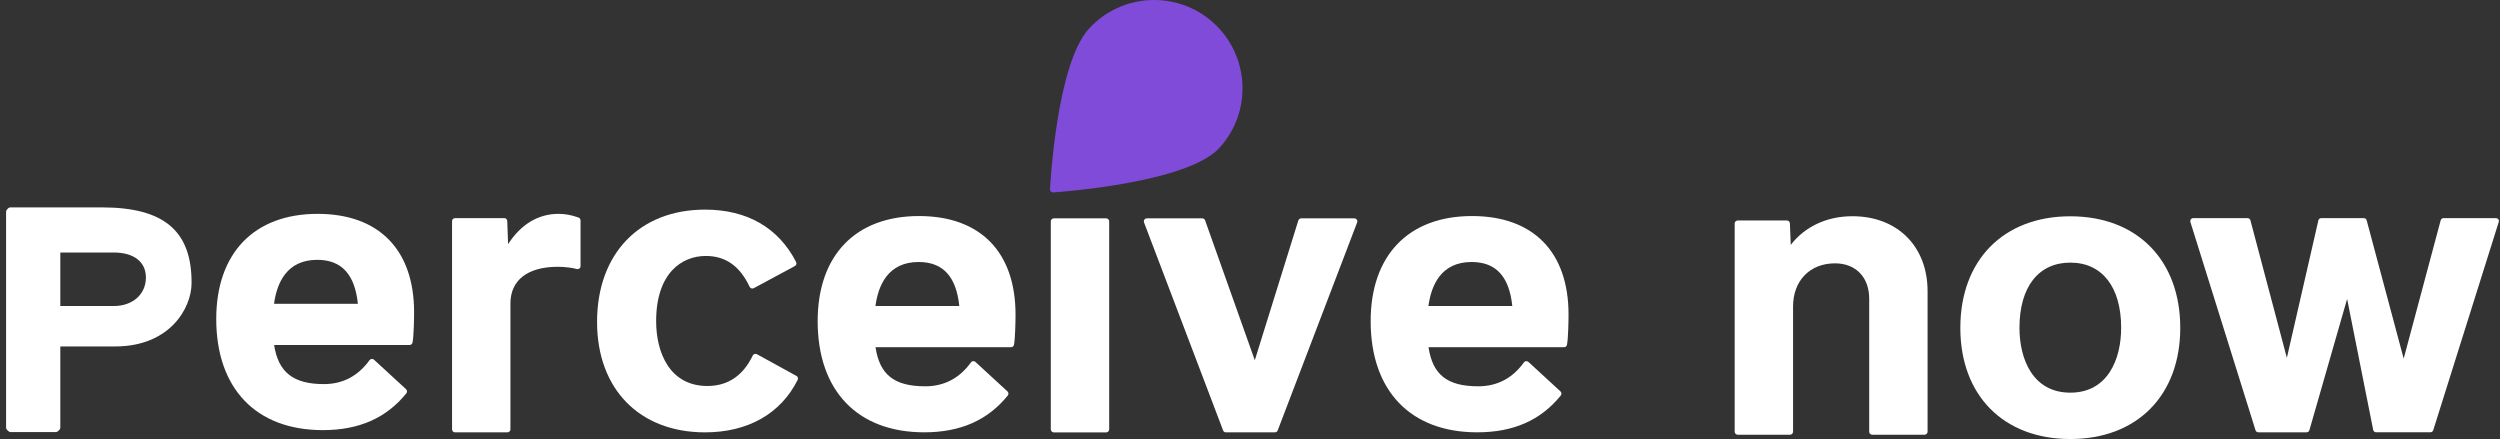
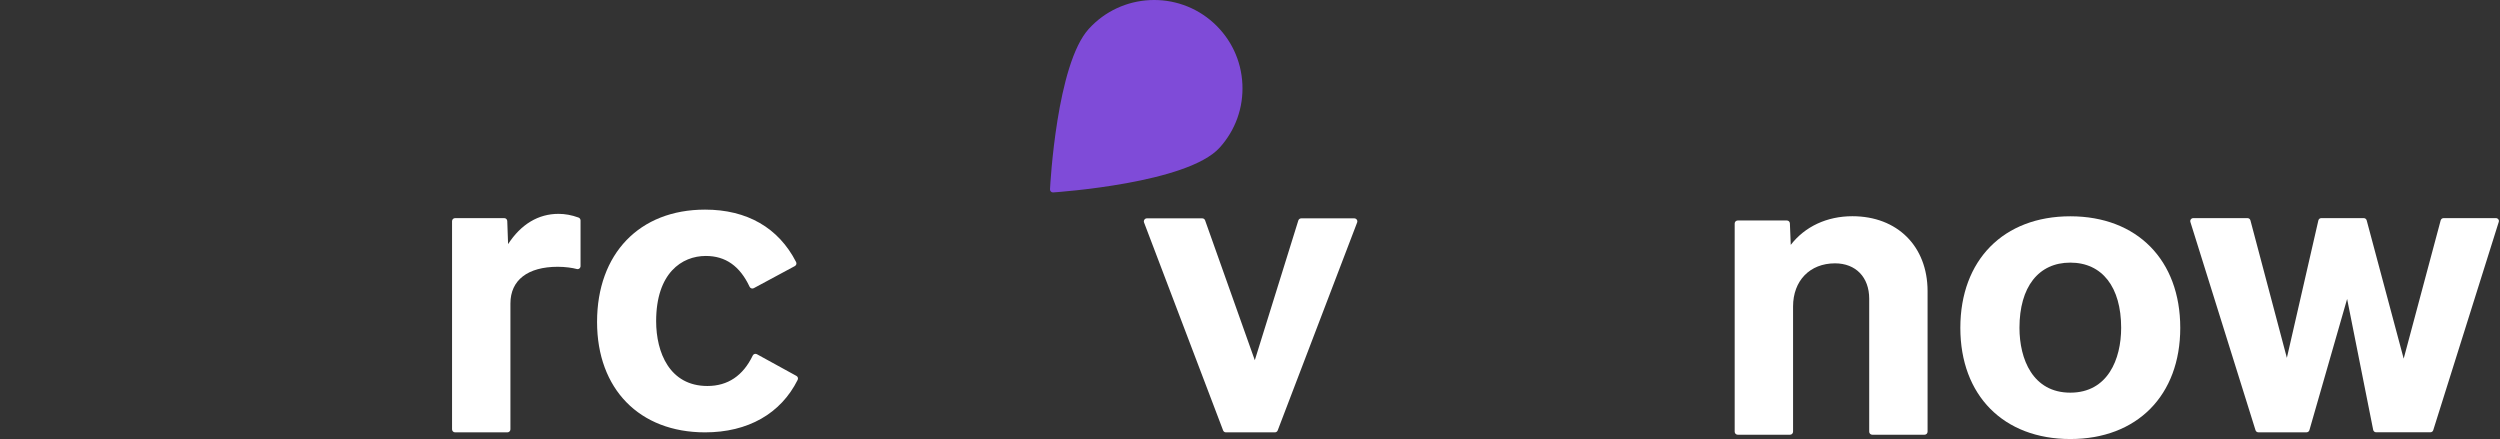
<svg xmlns="http://www.w3.org/2000/svg" width="205" height="36" viewBox="0 0 205 36" fill="none">
  <rect x="0" y="0" width="205" height="36" fill="#333333" stroke="none" />
  <path d="M86.343 15.779C86.349 15.779 86.355 15.779 86.36 15.779C86.808 15.748 97.368 15.017 100.004 12.115C101.304 10.683 101.969 8.827 101.876 6.895C101.783 4.96 100.943 3.181 99.511 1.878C96.554 -0.807 91.962 -0.587 89.278 2.371C86.65 5.265 86.121 15.105 86.101 15.522C86.098 15.593 86.123 15.66 86.174 15.711C86.216 15.754 86.278 15.779 86.343 15.779Z" fill="#7F4BD8" />
-   <path d="M8.357 17.006H0.844C0.773 17.006 0.703 17.037 0.658 17.09L0.559 17.203C0.52 17.248 0.5 17.305 0.5 17.364V35.072C0.5 35.14 0.528 35.208 0.579 35.253L0.703 35.365C0.748 35.408 0.807 35.43 0.869 35.43H4.576C4.638 35.43 4.697 35.408 4.743 35.365L4.867 35.253C4.917 35.205 4.946 35.14 4.946 35.072V28.408H9.45C13.921 28.408 15.694 25.275 15.708 23.241C15.739 18.929 13.442 17.006 8.357 17.006ZM9.329 25.094H4.946V20.706H9.329C10.978 20.706 11.965 21.473 11.965 22.759C11.962 24.135 10.88 25.094 9.329 25.094Z" fill="white" />
-   <path d="M26.043 17.536C20.839 17.536 17.732 20.757 17.732 26.154C17.732 31.863 21 35.27 26.471 35.27C29.437 35.27 31.678 34.282 33.321 32.252C33.403 32.15 33.392 32.004 33.296 31.913L30.669 29.497C30.618 29.449 30.547 29.426 30.477 29.432C30.407 29.437 30.342 29.477 30.302 29.533C29.363 30.836 28.103 31.496 26.561 31.496C24.058 31.496 22.821 30.534 22.477 28.289H33.586C33.705 28.289 33.806 28.205 33.829 28.089C33.933 27.548 33.956 26.078 33.956 25.605C33.956 20.48 31.072 17.536 26.043 17.536ZM22.471 24.914C22.7 23.207 23.511 21.306 26.012 21.306C28.002 21.306 29.096 22.488 29.347 24.914H22.471Z" fill="white" />
  <path d="M47.436 17.838C46.861 17.632 46.34 17.536 45.795 17.536C44.138 17.536 42.72 18.39 41.663 20.018L41.595 18.122C41.59 17.99 41.482 17.886 41.35 17.886H37.316C37.181 17.886 37.068 17.996 37.068 18.134V35.205C37.068 35.34 37.178 35.453 37.316 35.453H41.606C41.742 35.453 41.855 35.343 41.855 35.205V24.883C41.855 22.973 43.27 21.876 45.739 21.876C46.354 21.876 46.962 21.966 47.295 22.059C47.368 22.079 47.45 22.065 47.509 22.017C47.569 21.969 47.605 21.899 47.605 21.82V18.069C47.6 17.965 47.535 17.872 47.436 17.838Z" fill="white" />
  <path d="M65.309 30.825L62.067 29.045C62.008 29.011 61.937 29.006 61.872 29.025C61.807 29.045 61.754 29.093 61.726 29.152C60.931 30.811 59.679 31.651 58.007 31.651C54.909 31.651 53.804 28.904 53.804 26.335C53.804 22.392 55.91 20.988 57.878 20.988C59.493 20.988 60.669 21.814 61.469 23.517C61.497 23.579 61.551 23.625 61.616 23.647C61.681 23.67 61.751 23.661 61.81 23.63L65.179 21.817C65.297 21.752 65.342 21.605 65.28 21.487C63.84 18.675 61.258 17.189 57.816 17.189C52.434 17.189 48.959 20.804 48.959 26.4C48.959 31.899 52.434 35.453 57.816 35.453C61.325 35.453 64.023 33.924 65.407 31.152C65.469 31.031 65.424 30.887 65.309 30.825Z" fill="white" />
-   <path d="M90.705 17.905H86.414C86.279 17.905 86.166 18.015 86.166 18.154V35.208C86.166 35.343 86.276 35.456 86.414 35.456H90.705C90.84 35.456 90.953 35.346 90.953 35.208V18.154C90.953 18.015 90.843 17.905 90.705 17.905Z" fill="white" />
  <path d="M111.052 17.905H106.7C106.593 17.905 106.497 17.976 106.463 18.077L102.894 29.539L98.818 18.069C98.784 17.97 98.691 17.905 98.587 17.905H94.042C93.961 17.905 93.885 17.945 93.84 18.013C93.794 18.08 93.783 18.165 93.811 18.241L100.295 35.295C100.332 35.391 100.422 35.453 100.526 35.453H104.54C104.642 35.453 104.735 35.391 104.771 35.295L111.286 18.241C111.314 18.165 111.306 18.08 111.258 18.013C111.21 17.945 111.134 17.905 111.052 17.905Z" fill="white" />
  <path d="M169.765 17.736C164.288 17.736 160.748 21.326 160.748 26.885C160.748 32.424 164.288 36 169.765 36C175.243 36 178.781 32.421 178.781 26.885C178.781 21.326 175.243 17.736 169.765 17.736ZM169.765 32.198C166.69 32.198 165.596 29.451 165.596 26.882C165.596 23.532 167.155 21.535 169.765 21.535C172.376 21.535 173.935 23.535 173.935 26.882C173.935 29.454 172.838 32.198 169.765 32.198Z" fill="white" />
  <path d="M204.865 17.987C204.82 17.925 204.744 17.886 204.665 17.886H200.375C200.262 17.886 200.166 17.962 200.135 18.069L197.102 29.409L194.068 18.069C194.04 17.962 193.942 17.886 193.829 17.886H190.345C190.229 17.886 190.13 17.965 190.105 18.077L187.523 29.344L184.535 18.069C184.506 17.962 184.408 17.886 184.295 17.886H179.85C179.771 17.886 179.697 17.922 179.649 17.987C179.601 18.049 179.59 18.131 179.613 18.207L184.952 35.278C184.983 35.379 185.079 35.45 185.186 35.45H189.135C189.245 35.45 189.341 35.377 189.372 35.272L192.464 24.513L194.601 35.25C194.624 35.365 194.725 35.447 194.844 35.447H199.292C199.399 35.447 199.495 35.377 199.526 35.275L204.896 18.204C204.924 18.134 204.913 18.052 204.865 17.987Z" fill="white" />
-   <path d="M75.358 17.716C70.154 17.716 67.048 20.937 67.048 26.335C67.048 32.043 70.315 35.45 75.787 35.45C78.755 35.45 80.993 34.463 82.637 32.432C82.719 32.331 82.707 32.184 82.611 32.094L79.984 29.677C79.933 29.629 79.863 29.607 79.793 29.612C79.722 29.618 79.657 29.657 79.618 29.714C78.679 31.017 77.419 31.677 75.877 31.677C73.34 31.677 72.136 30.743 71.792 28.473H82.905C83.023 28.473 83.124 28.388 83.147 28.273C83.251 27.734 83.274 26.262 83.274 25.788C83.271 20.661 80.387 17.716 75.358 17.716ZM71.787 25.091C72.015 23.385 72.827 21.484 75.327 21.484C77.317 21.484 78.411 22.666 78.662 25.091H71.787Z" fill="white" />
-   <path d="M120.704 17.716C115.5 17.716 112.394 20.937 112.394 26.335C112.394 32.043 115.661 35.45 121.132 35.45C124.101 35.45 126.339 34.463 127.983 32.432C128.064 32.331 128.053 32.184 127.957 32.094L125.33 29.677C125.279 29.629 125.211 29.607 125.138 29.612C125.068 29.618 125.006 29.657 124.963 29.714C124.025 31.017 122.765 31.677 121.223 31.677C118.686 31.677 117.482 30.743 117.138 28.473H128.25C128.369 28.473 128.47 28.388 128.493 28.273C128.597 27.734 128.62 26.262 128.62 25.788C128.62 20.661 125.733 17.716 120.704 17.716ZM117.132 25.091C117.361 23.385 118.172 21.484 120.673 21.484C122.663 21.484 123.757 22.666 124.008 25.091H117.132Z" fill="white" />
  <path d="M151.896 17.73C149.807 17.73 148 18.579 146.842 20.08L146.771 18.317C146.766 18.184 146.659 18.08 146.526 18.08H142.492C142.357 18.08 142.244 18.19 142.244 18.328V35.399C142.244 35.535 142.354 35.647 142.492 35.647H146.783C146.918 35.647 147.031 35.537 147.031 35.399V25.131C147.031 23.016 148.412 21.594 150.47 21.594C152.173 21.594 153.275 22.734 153.275 24.496V35.399C153.275 35.535 153.385 35.647 153.523 35.647H157.813C157.949 35.647 158.061 35.537 158.061 35.399V23.859C158.053 20.192 155.578 17.73 151.896 17.73Z" fill="white" />
</svg>